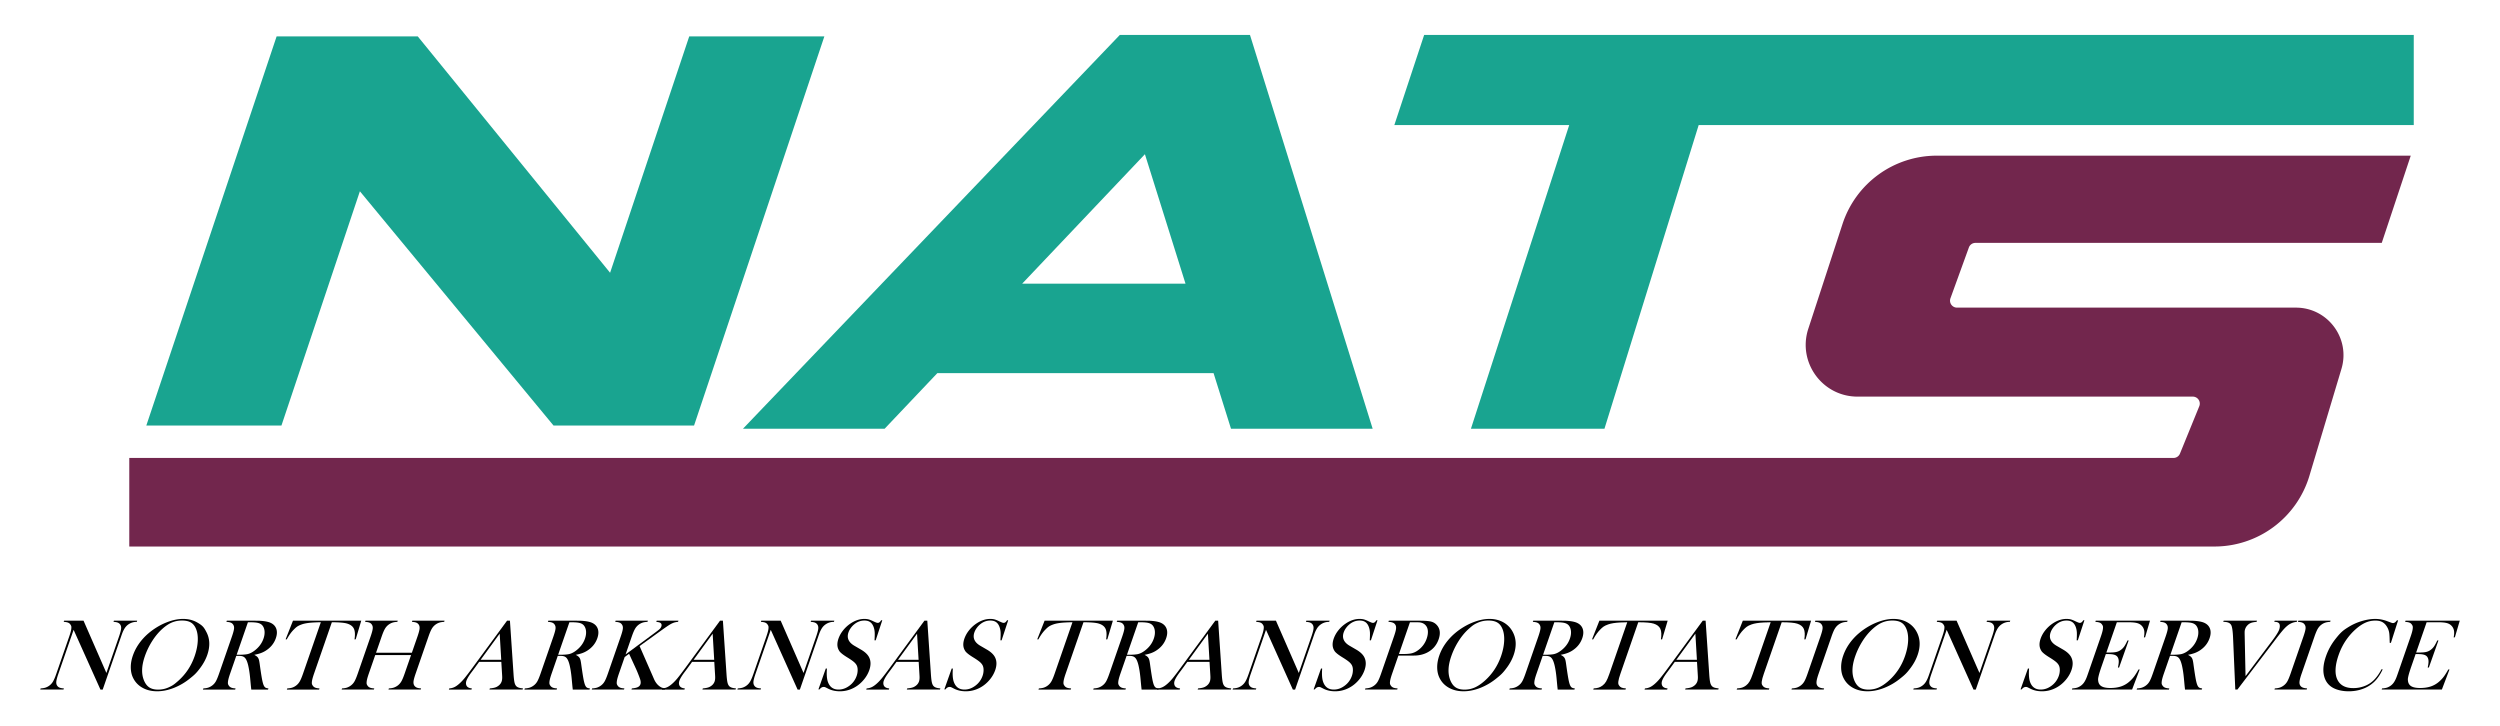
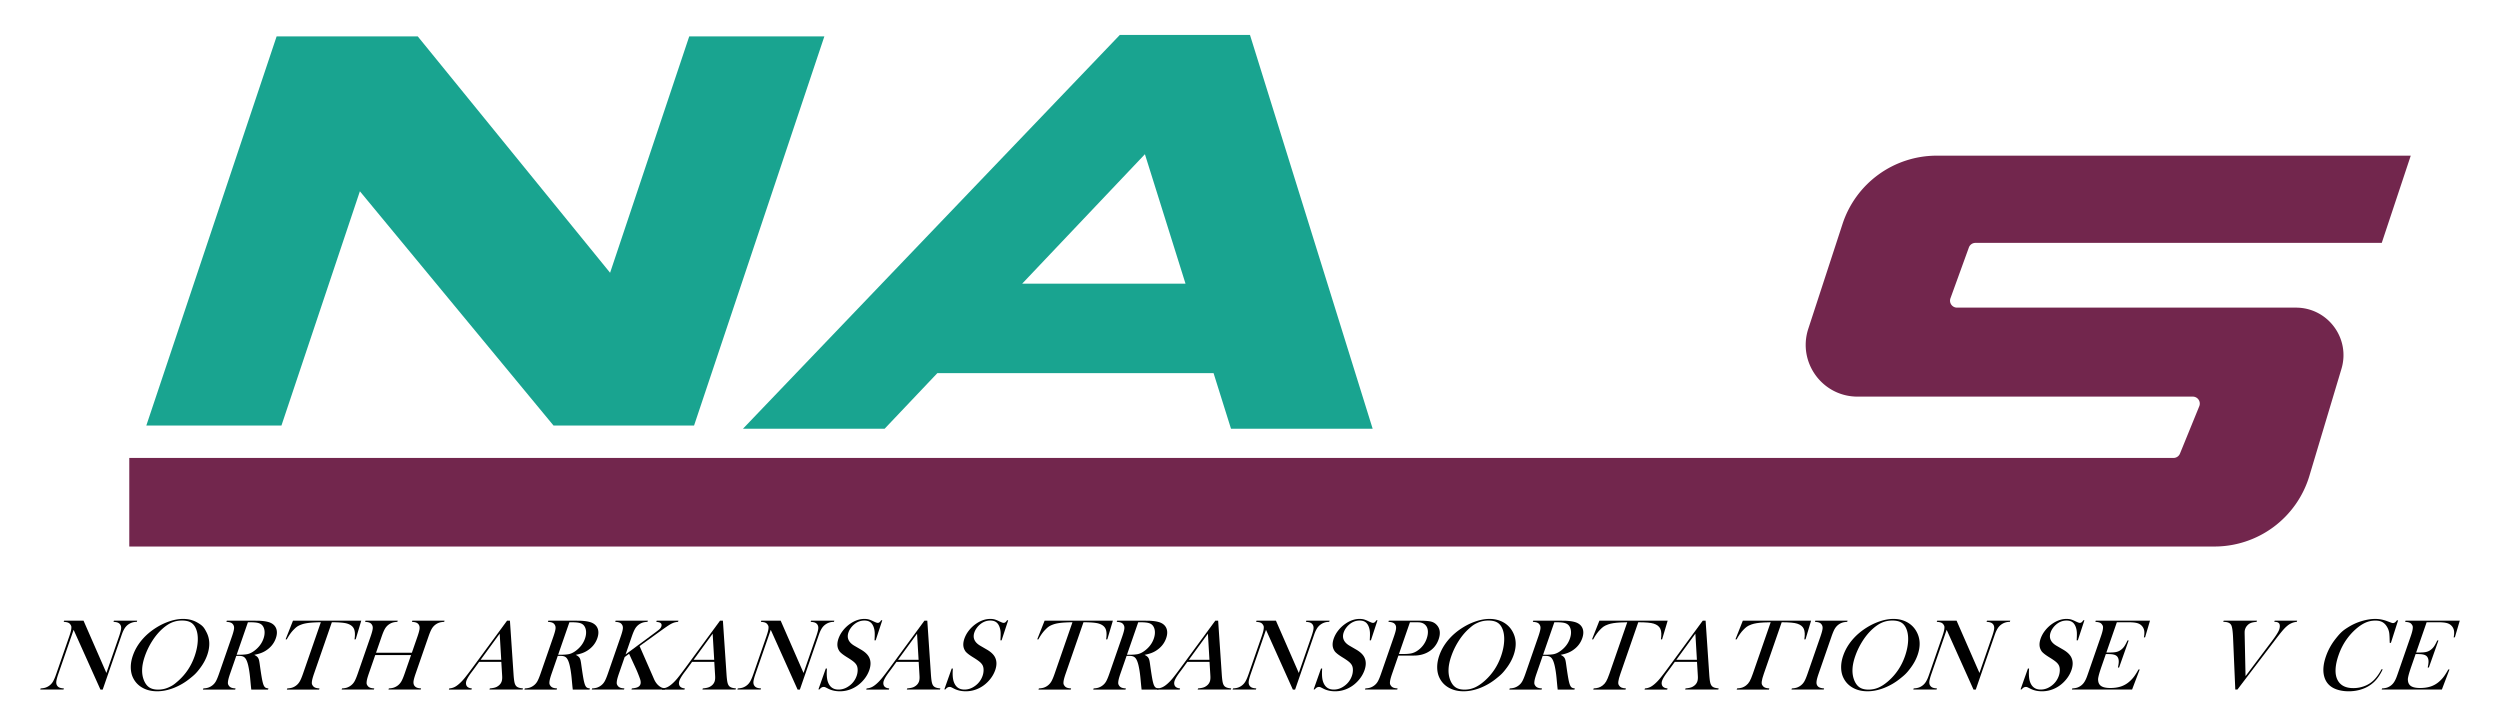
<svg xmlns="http://www.w3.org/2000/svg" data-bbox="10.902 9.46 655.555 177.841" viewBox="0 0 677.357 196.759" data-type="color">
  <g>
    <path d="m19.944 170.645-4.122 11.896q-.487 1.407-.563 2.078-.074.669.197 1.107.246.396.669.573.423.179 1.189.219l-.109.314h-6.303l.109-.314q.794-.04 1.34-.219a3.72 3.72 0 0 0 2.035-1.688q.392-.677.875-2.07l3.497-10.09q.478-1.38.556-2.058c.078-.678-.014-.822-.195-1.115a1.35 1.35 0 0 0-.656-.574q-.424-.176-1.202-.219l.108-.314h5.264l6.194 14.164 3.42-9.87q.488-1.409.562-2.078.076-.669-.197-1.108a1.42 1.42 0 0 0-.669-.574q-.424-.176-1.188-.219l.108-.314h6.303l-.108.314q-1.367.001-2.408.793-.576.439-.967 1.115c-.391.676-.551 1.137-.87 2.058l-4.984 14.382h-.615z" fill="#000000" data-color="1" />
    <path d="M35.999 177.626q.796-2.298 2.461-4.262t4.059-3.428a16.8 16.8 0 0 1 3.611-1.662q1.829-.581 3.482-.581 2.105 0 3.754.923c1.649.923 1.947 1.484 2.542 2.606q1.458 2.736.25 6.225-.608 1.752-1.8 3.38c-1.192 1.628-1.75 2.075-2.861 2.969a16.5 16.5 0 0 1-4.389 2.585q-2.335.917-4.536.918-2.173-.001-3.848-.89-1.674-.89-2.546-2.518-.694-1.272-.74-2.894-.047-1.62.561-3.372Zm3.238.204q-1.376 3.969-.158 6.691.549 1.218 1.443 1.771.895.555 2.317.555 1.436 0 2.712-.548c1.276-.548 1.747-.957 2.688-1.778q3.108-2.736 4.497-6.745.763-2.203.849-4.167t-.521-3.331q-.486-1.121-1.381-1.635-.896-.513-2.358-.513-1.449 0-2.685.506t-2.531 1.642q-1.55 1.354-2.82 3.325a19.6 19.6 0 0 0-2.053 4.227Z" fill="#000000" data-color="1" />
    <path d="m64.016 177.7-1.677 4.841q-.483 1.394-.56 2.07c-.077.676.014.823.194 1.115q.238.382.658.567t1.2.225l-.109.314h-8.736l.109-.314q.807-.04 1.356-.225a3.7 3.7 0 0 0 1.051-.567q.59-.438.972-1.107.383-.67.871-2.078l3.492-10.076q.489-1.409.569-2.078.083-.669-.204-1.108a1.34 1.34 0 0 0-.663-.574q-.431-.176-1.195-.219l.108-.314h6.59q1.654 0 2.169.014 2.086.096 3.124.574 1.163.548 1.532 1.635.369 1.085-.129 2.522-.74 2.133-2.798 3.418a7 7 0 0 1-1.305.628q-.68.246-1.754.465.702.343.97.712.215.286.326.717.11.432.251 1.525.35 2.501.572 3.657.222 1.155.465 1.674.195.425.459.588.264.165.806.219l-.109.314h-4.539q-.081-.752-.105-.956l-.204-2.174q-.185-1.956-.537-3.46-.358-1.49-.895-2.036a1.56 1.56 0 0 0-.657-.391q-.384-.115-.999-.116h-.67Zm.105-.301h.52q1.695 0 2.493-.191t1.648-.792q1.909-1.368 2.61-3.392.374-1.08.287-2.029-.088-.951-.613-1.566-.413-.463-1.143-.648-.728-.185-2.191-.185h-.561L64.12 177.4Z" fill="#000000" data-color="1" />
    <path d="M86.93 168.596q-.861 0-1.865.055-2.144.109-3.323.533c-1.179.424-1.522.77-2.209 1.462q-.947.959-1.843 2.598l-.305-.026 1.994-5.046h18.498l-1.502 5.046-.324.026q.29-1.9-.158-2.878-.448-.977-1.805-1.4-1.144-.369-4.179-.369l-4.833 13.945q-.483 1.394-.56 2.07c-.077.676.014.823.194 1.115q.246.396.669.573.424.179 1.189.219l-.109.314h-8.736l.109-.314q.807-.04 1.354-.219a3.6 3.6 0 0 0 1.067-.573q.576-.438.965-1.107.39-.67.877-2.078l4.833-13.945Z" fill="#000000" data-color="1" />
-     <path d="M101.886 176.853h9.707l1.521-4.389q.488-1.409.562-2.078.076-.669-.197-1.108a1.42 1.42 0 0 0-.669-.574q-.424-.176-1.202-.219l.108-.314h8.736l-.108.314q-.794.042-1.341.219a3.73 3.73 0 0 0-2.034 1.689q-.391.676-.875 2.071l-3.492 10.076q-.483 1.393-.558 2.064-.074.67.192 1.121.251.382.672.567.42.184 1.187.225l-.109.314h-8.736l.109-.314q.807-.04 1.356-.225a3.9 3.9 0 0 0 1.064-.567q.576-.438.965-1.107.39-.67.877-2.078l1.749-5.046h-9.707l-1.749 5.046q-.483 1.393-.56 2.07c-.077.677.014.823.194 1.115q.238.382.658.567t1.2.225l-.109.314h-8.736l.109-.314q.807-.04 1.356-.225a3.7 3.7 0 0 0 1.051-.567q.59-.438.972-1.107.383-.67.871-2.078l3.492-10.076q.489-1.409.569-2.078.082-.669-.204-1.108a1.34 1.34 0 0 0-.663-.574q-.431-.176-1.195-.219l.108-.314h8.736l-.108.314q-.794.042-1.341.219a3.73 3.73 0 0 0-2.034 1.689q-.391.676-.875 2.071l-1.521 4.389Z" fill="#000000" data-color="1" />
+     <path d="M101.886 176.853h9.707l1.521-4.389q.488-1.409.562-2.078.076-.669-.197-1.108a1.42 1.42 0 0 0-.669-.574q-.424-.176-1.202-.219l.108-.314h8.736l-.108.314q-.794.042-1.341.219a3.73 3.73 0 0 0-2.034 1.689q-.391.676-.875 2.071l-3.492 10.076q-.483 1.393-.558 2.064-.074.67.192 1.121.251.382.672.567.42.184 1.187.225l-.109.314h-8.736l.109-.314q.807-.04 1.356-.225a3.9 3.9 0 0 0 1.064-.567q.576-.438.965-1.107.39-.67.877-2.078l1.749-5.046h-9.707l-1.749 5.046q-.483 1.393-.56 2.07c-.077.677.014.823.194 1.115q.238.382.658.567t1.2.225l-.109.314h-8.736l.109-.314q.807-.04 1.356-.225a3.7 3.7 0 0 0 1.051-.567q.59-.438.972-1.107.383-.67.871-2.078l3.492-10.076q.489-1.409.569-2.078.082-.669-.204-1.108a1.34 1.34 0 0 0-.663-.574q-.431-.176-1.195-.219l.108-.314h8.736l-.108.314q-.794.042-1.341.219a3.73 3.73 0 0 0-2.034 1.689q-.391.676-.875 2.071l-1.521 4.389" fill="#000000" data-color="1" />
    <path d="M141.594 186.833h-8.982l.109-.314q1.255-.108 1.837-.409 1.033-.534 1.359-1.477.195-.562.139-1.504l-.033-.575-.195-3.226h-6.016l-1.365 1.886-.635.849q-1.137 1.504-1.435 2.364-.175.507-.102.944.075.437.362.71.406.37 1.216.438l-.109.314h-6.125l.109-.314a3.7 3.7 0 0 0 1.395-.354q.655-.315 1.417-1.012.631-.56 1.354-1.443.722-.881 2.018-2.646l9.471-12.893h.779l.968 14.37q.106 1.627.261 2.323.156.697.497 1.053.244.246.622.377c.378.131.65.161 1.193.225zm-5.79-8.066-.417-7.082-5.161 7.082z" fill="#000000" data-color="1" />
    <path d="m151.12 177.7-1.677 4.841q-.482 1.394-.56 2.07c-.078.676.014.823.194 1.115q.237.382.658.567.42.184 1.2.225l-.109.314h-8.736l.109-.314q.807-.04 1.356-.225a3.7 3.7 0 0 0 1.051-.567q.59-.438.972-1.107.383-.67.871-2.078l3.492-10.076q.488-1.409.569-2.078.083-.669-.204-1.108a1.34 1.34 0 0 0-.663-.574q-.431-.176-1.195-.219l.108-.314h6.59q1.654 0 2.169.014 2.086.096 3.124.574 1.163.548 1.532 1.635.369 1.085-.129 2.522-.74 2.133-2.798 3.418a7 7 0 0 1-1.305.628q-.68.246-1.754.465.702.343.97.712.216.286.326.717.11.432.251 1.525.35 2.501.572 3.657.222 1.155.465 1.674.195.425.459.588.264.165.806.219l-.109.314h-4.539q-.081-.752-.105-.956l-.204-2.174q-.185-1.956-.537-3.46-.358-1.49-.895-2.036a1.56 1.56 0 0 0-.657-.391q-.384-.115-.999-.116h-.67Zm.104-.301h.52q1.695 0 2.493-.191t1.648-.792q1.909-1.368 2.61-3.392.374-1.08.287-2.029-.088-.951-.613-1.566-.412-.463-1.143-.648-.728-.185-2.191-.185h-.561l-3.051 8.804Z" fill="#000000" data-color="1" />
    <path d="m169.493 177.318 7.772-5.742q1.156-.847 1.474-1.155t.447-.678q.232-.669-.306-1.011-.284-.165-1.062-.247l.108-.314h5.893l-.108.314a5 5 0 0 0-1.074.199 5.6 5.6 0 0 0-1.05.485q-.665.382-2.396 1.626l-5.903 4.252 3.518 8.039.433.999q.492 1.066 1.213 1.667.433.37.802.527.368.157.983.238l-.109.314h-9.037l.109-.314q1.053-.081 1.595-.341.541-.26.717-.767.19-.546-.077-1.394a27 27 0 0 0-.533-1.422 26 26 0 0 0-.703-1.641l-1.754-3.814-1.192.874-1.568 4.526q-.483 1.393-.56 2.07c-.077.677.014.823.194 1.115q.237.382.658.567.42.184 1.2.225l-.109.314h-8.736l.109-.314q.807-.04 1.356-.225a3.7 3.7 0 0 0 1.051-.567q.59-.438.972-1.107.383-.67.871-2.078l3.492-10.076q.488-1.409.569-2.078.082-.669-.204-1.108a1.34 1.34 0 0 0-.663-.574q-.431-.176-1.195-.219l.108-.314h8.736l-.108.314q-.794.042-1.341.219a3.73 3.73 0 0 0-2.034 1.689q-.391.676-.875 2.071l-1.682 4.854Z" fill="#000000" data-color="1" />
    <path d="M199.297 186.833h-8.982l.109-.314q1.255-.108 1.837-.409 1.033-.534 1.359-1.477.195-.562.139-1.504l-.033-.575-.195-3.226h-6.016l-1.365 1.886-.635.849q-1.137 1.504-1.435 2.364-.175.507-.102.944.075.437.362.71.406.37 1.216.438l-.109.314h-6.125l.109-.314a3.7 3.7 0 0 0 1.395-.354q.655-.315 1.417-1.012.631-.56 1.354-1.443.722-.881 2.018-2.646l9.471-12.893h.779l.968 14.37q.107 1.627.261 2.323.156.697.497 1.053.244.246.622.377c.378.131.65.161 1.193.225zm-5.79-8.066-.417-7.082-5.161 7.082z" fill="#000000" data-color="1" />
    <path d="m208.833 170.645-4.122 11.896q-.487 1.407-.563 2.078-.074.669.197 1.107.246.396.669.573.424.179 1.189.219l-.109.314h-6.303l.109-.314q.794-.04 1.34-.219a3.72 3.72 0 0 0 2.035-1.688q.392-.677.875-2.07l3.497-10.09q.478-1.38.556-2.058c.078-.678-.014-.822-.195-1.115a1.35 1.35 0 0 0-.656-.574q-.424-.176-1.202-.219l.108-.314h5.264l6.194 14.164 3.42-9.87q.488-1.409.562-2.078.076-.669-.197-1.108a1.42 1.42 0 0 0-.669-.574q-.424-.176-1.188-.219l.108-.314h6.303l-.108.314q-1.367.001-2.408.793-.576.439-.967 1.115c-.391.676-.551 1.137-.87 2.058l-4.984 14.382h-.615z" fill="#000000" data-color="1" />
    <path d="m221.745 186.779 1.998-5.647.31.014q-.172 2.155.19 3.396.696 2.29 2.952 2.291 1.572 0 2.963-1.053a5.57 5.57 0 0 0 1.949-2.665q.242-.697.267-1.422.025-.726-.177-1.244-.213-.533-.759-1.026-.547-.49-1.764-1.244-1.072-.656-1.605-1.106c-.533-.45-.622-.606-.797-.917q-.731-1.284-.091-3.131a7.6 7.6 0 0 1 1.216-2.188 8.8 8.8 0 0 1 1.903-1.804q1.913-1.34 3.896-1.34.643 0 1.145.129.502.131 1.285.513.589.275.809.35t.412.074q.478 0 .884-.696h.314l-1.785 5.428h-.314q.082-1.299.055-1.99a5.5 5.5 0 0 0-.192-1.277q-.299-1.067-.926-1.58-.628-.512-1.679-.512-1.528 0-2.775 1.04a5.2 5.2 0 0 0-.927.999 4.6 4.6 0 0 0-.61 1.149q-.791 2.285 1.66 3.681l1.603.932q1.86 1.053 2.401 2.326.626 1.423-.028 3.312a8.2 8.2 0 0 1-1.338 2.4q-1.263 1.595-2.985 2.461a8 8 0 0 1-3.65.867q-1.764 0-3.148-.698-.72-.369-.865-.423a1 1 0 0 0-.35-.055q-.657 0-1.129.656h-.314Z" fill="#000000" data-color="1" />
    <path d="M254.676 186.833h-8.982l.109-.314q1.255-.108 1.837-.409 1.033-.534 1.359-1.477.195-.562.139-1.504l-.033-.575-.195-3.226h-6.016l-1.365 1.886-.635.849q-1.137 1.504-1.435 2.364-.175.507-.102.944.075.437.362.71.406.37 1.216.438l-.109.314h-6.125l.109-.314a3.7 3.7 0 0 0 1.395-.354q.655-.315 1.417-1.012.631-.56 1.354-1.443.722-.881 2.018-2.646l9.471-12.893h.779l.968 14.37q.106 1.627.261 2.323.156.697.497 1.053.244.246.622.377c.378.131.65.161 1.193.225zm-5.79-8.066-.417-7.082-5.161 7.082z" fill="#000000" data-color="1" />
    <path d="m255.861 186.779 1.998-5.647.31.014q-.172 2.155.19 3.396.696 2.29 2.952 2.291 1.572 0 2.963-1.053a5.57 5.57 0 0 0 1.949-2.665q.242-.697.267-1.422.025-.726-.177-1.244-.213-.533-.759-1.026-.548-.49-1.764-1.244-1.072-.656-1.605-1.106c-.533-.45-.622-.606-.797-.917q-.731-1.284-.091-3.131a7.6 7.6 0 0 1 1.216-2.188 8.8 8.8 0 0 1 1.903-1.804q1.913-1.34 3.896-1.34.643 0 1.145.129.502.131 1.285.513.589.275.809.35t.412.074q.478 0 .884-.696h.314l-1.785 5.428h-.314q.081-1.299.055-1.99a5.5 5.5 0 0 0-.192-1.277q-.299-1.067-.926-1.58-.628-.512-1.679-.512-1.529 0-2.775 1.04a5.2 5.2 0 0 0-.927.999 4.6 4.6 0 0 0-.61 1.149q-.791 2.285 1.66 3.681l1.603.932q1.86 1.053 2.401 2.326.626 1.423-.028 3.312a8.2 8.2 0 0 1-1.338 2.4q-1.263 1.595-2.985 2.461a8 8 0 0 1-3.65.867q-1.764 0-3.148-.698-.72-.369-.865-.423a1 1 0 0 0-.35-.055q-.657 0-1.129.656h-.314Z" fill="#000000" data-color="1" />
    <path d="M290.577 168.596q-.861 0-1.865.055-2.144.109-3.323.533c-1.179.424-1.522.77-2.209 1.462q-.947.959-1.843 2.598l-.305-.026 1.994-5.046h18.498l-1.502 5.046-.324.026q.29-1.9-.158-2.878-.448-.977-1.805-1.4-1.144-.369-4.179-.369l-4.833 13.945q-.482 1.394-.56 2.07c-.078.676.014.823.194 1.115q.246.396.669.573.423.179 1.189.219l-.109.314h-8.736l.109-.314q.807-.04 1.354-.219a3.6 3.6 0 0 0 1.067-.573q.576-.438.965-1.107.39-.67.877-2.078l4.833-13.945Z" fill="#000000" data-color="1" />
    <path d="m305.239 177.7-1.677 4.841q-.483 1.394-.56 2.07c-.077.676.014.823.194 1.115q.238.382.658.567t1.2.225l-.109.314h-8.736l.109-.314q.807-.04 1.356-.225a3.7 3.7 0 0 0 1.051-.567q.59-.438.972-1.107.383-.67.871-2.078l3.492-10.076q.488-1.409.569-2.078.083-.669-.204-1.108a1.34 1.34 0 0 0-.663-.574q-.431-.176-1.195-.219l.108-.314h6.59q1.655 0 2.169.014 2.086.096 3.124.574 1.163.548 1.532 1.635.369 1.085-.129 2.522-.74 2.133-2.798 3.418a7 7 0 0 1-1.305.628q-.68.246-1.754.465.702.343.97.712.216.286.326.717.11.432.251 1.525.35 2.501.572 3.657.222 1.155.465 1.674.195.425.459.588.264.165.806.219l-.109.314h-4.539q-.081-.752-.105-.956l-.204-2.174q-.185-1.956-.537-3.46-.358-1.49-.895-2.036a1.56 1.56 0 0 0-.657-.391q-.384-.115-.999-.116h-.67Zm.104-.301h.52q1.695 0 2.493-.191t1.648-.792q1.909-1.368 2.61-3.392.375-1.08.287-2.029-.088-.951-.613-1.566-.413-.463-1.143-.648-.728-.185-2.191-.185h-.561l-3.051 8.804Z" fill="#000000" data-color="1" />
    <path d="M333.481 186.833h-8.982l.109-.314q1.255-.108 1.837-.409 1.033-.534 1.359-1.477.195-.562.139-1.504l-.033-.575-.195-3.226h-6.016l-1.365 1.886-.635.849q-1.137 1.504-1.435 2.364-.175.507-.102.944.075.437.362.71.406.37 1.216.438l-.109.314h-6.125l.109-.314a3.7 3.7 0 0 0 1.395-.354q.655-.315 1.417-1.012.631-.56 1.354-1.443.722-.881 2.018-2.646l9.471-12.893h.779l.968 14.37q.106 1.627.261 2.323.156.697.497 1.053.244.246.622.377c.378.131.65.161 1.193.225zm-5.79-8.066-.417-7.082-5.161 7.082z" fill="#000000" data-color="1" />
    <path d="m343.016 170.645-4.122 11.896q-.487 1.407-.563 2.078-.074.669.197 1.107.246.396.669.573.423.179 1.189.219l-.109.314h-6.303l.109-.314q.794-.04 1.34-.219a3.72 3.72 0 0 0 2.035-1.688q.392-.677.875-2.07l3.497-10.09q.478-1.38.556-2.058c.078-.678-.014-.822-.195-1.115a1.34 1.34 0 0 0-.655-.574q-.424-.176-1.202-.219l.108-.314h5.264l6.194 14.164 3.42-9.87q.488-1.409.562-2.078.076-.669-.197-1.108a1.4 1.4 0 0 0-.669-.574q-.424-.176-1.188-.219l.108-.314h6.303l-.108.314q-1.367.001-2.408.793-.575.439-.967 1.115c-.392.676-.551 1.137-.87 2.058l-4.984 14.382h-.615l-7.27-16.188Z" fill="#000000" data-color="1" />
    <path d="m355.927 186.779 1.998-5.647.309.014q-.171 2.155.19 3.396.696 2.29 2.952 2.291 1.572 0 2.963-1.053a5.57 5.57 0 0 0 1.949-2.665q.241-.697.268-1.422.025-.726-.178-1.244-.213-.533-.759-1.026-.547-.49-1.764-1.244-1.072-.656-1.605-1.106c-.533-.45-.622-.606-.797-.917q-.731-1.284-.091-3.131a7.6 7.6 0 0 1 1.217-2.188 8.8 8.8 0 0 1 1.902-1.804q1.913-1.34 3.896-1.34.644 0 1.145.129.502.131 1.285.513.589.275.809.35c.22.075.284.074.412.074q.478 0 .884-.696h.314l-1.785 5.428h-.314q.081-1.299.055-1.99a5.6 5.6 0 0 0-.192-1.277q-.298-1.067-.926-1.58-.628-.512-1.679-.512-1.529 0-2.775 1.04a5.2 5.2 0 0 0-.927.999 4.6 4.6 0 0 0-.61 1.149q-.792 2.285 1.66 3.681l1.603.932q1.86 1.053 2.401 2.326.626 1.423-.028 3.312a8.2 8.2 0 0 1-1.338 2.4q-1.263 1.595-2.985 2.461a8 8 0 0 1-3.65.867q-1.764 0-3.148-.698-.72-.369-.865-.423a1 1 0 0 0-.351-.055q-.656 0-1.129.656h-.314Z" fill="#000000" data-color="1" />
    <path d="m378.882 177.632-1.701 4.909q-.482 1.394-.56 2.07c-.078.676.014.823.194 1.115q.238.382.658.567.422.184 1.2.225l-.109.314h-8.736l.109-.314q.807-.04 1.356-.225a3.7 3.7 0 0 0 1.051-.567q.59-.438.972-1.107.384-.67.87-2.078l3.492-10.076q.407-1.176.525-1.812.117-.636.009-1.031a1.36 1.36 0 0 0-.62-.814q-.454-.265-1.311-.321h-.096l.108-.314h8.244q2.161 0 3.11.219.95.219 1.569.876 1.43 1.475.577 3.938-.867 2.501-3.238 3.664-1.233.6-2.739.725-.479.04-2.257.04h-2.68Zm.153-.438h1.34q1.353 0 2.153-.198a4.7 4.7 0 0 0 1.559-.73 6.4 6.4 0 0 0 2.463-3.241q.388-1.12.323-2.058-.064-.935-.586-1.524-.592-.697-1.698-.82-.305-.027-1.426-.026h-1.148l-2.979 8.599Z" fill="#000000" data-color="1" />
    <path d="M389.961 177.626q.796-2.298 2.461-4.262 1.663-1.964 4.059-3.428a16.8 16.8 0 0 1 3.611-1.662q1.829-.581 3.482-.581 2.105 0 3.755.923a6.3 6.3 0 0 1 2.541 2.606q1.46 2.736.25 6.225-.608 1.752-1.801 3.38c-1.193 1.628-1.749 2.075-2.86 2.969a16.5 16.5 0 0 1-4.389 2.585q-2.335.917-4.536.918-2.173-.001-3.848-.89-1.674-.89-2.546-2.518-.695-1.272-.74-2.894-.047-1.62.561-3.372Zm3.238.204q-1.376 3.969-.158 6.691.549 1.218 1.443 1.771.896.555 2.316.555 1.435 0 2.713-.548 1.276-.547 2.688-1.778 3.108-2.736 4.497-6.745.764-2.203.849-4.167.086-1.963-.52-3.331-.486-1.121-1.382-1.635-.896-.513-2.358-.513-1.449 0-2.685.506c-1.236.506-1.667.885-2.53 1.642q-1.55 1.354-2.82 3.325a19.6 19.6 0 0 0-2.053 4.227" fill="#000000" data-color="1" />
    <path d="m417.979 177.7-1.677 4.841q-.483 1.394-.561 2.07c-.078.676.014.823.194 1.115q.237.382.658.567.42.184 1.2.225l-.109.314h-8.736l.109-.314q.806-.04 1.356-.225a3.7 3.7 0 0 0 1.051-.567q.59-.438.972-1.107.383-.67.871-2.078l3.491-10.076q.488-1.409.569-2.078.082-.669-.203-1.108a1.34 1.34 0 0 0-.663-.574q-.431-.176-1.195-.219l.108-.314h6.59q1.654 0 2.17.014 2.087.096 3.123.574 1.163.548 1.532 1.635.368 1.085-.129 2.522-.74 2.133-2.798 3.418a7 7 0 0 1-1.305.628q-.68.246-1.754.465.702.343.971.712.216.286.325.717.11.432.251 1.525.35 2.501.572 3.657.221 1.155.465 1.674.195.425.459.588.265.165.807.219l-.109.314h-4.539l-.105-.956-.204-2.174q-.184-1.956-.537-3.46-.358-1.49-.895-2.036a1.56 1.56 0 0 0-.657-.391q-.384-.115-.999-.116h-.67Zm.104-.301h.52q1.695 0 2.493-.191t1.648-.792q1.91-1.368 2.61-3.392.375-1.08.287-2.029-.089-.951-.613-1.566-.413-.463-1.143-.648-.728-.185-2.191-.185h-.561l-3.051 8.804Z" fill="#000000" data-color="1" />
    <path d="M440.893 168.596q-.862 0-1.864.055-2.144.109-3.323.533c-1.179.424-1.522.77-2.209 1.462q-.946.959-1.843 2.598l-.306-.026 1.994-5.046h18.498l-1.502 5.046-.323.026q.288-1.9-.158-2.878-.448-.977-1.805-1.4-1.144-.369-4.179-.369l-4.833 13.945q-.482 1.394-.56 2.07c-.078.676.014.823.194 1.115q.246.396.67.573.422.179 1.188.219l-.109.314h-8.736l.109-.314q.807-.04 1.354-.219.546-.178 1.066-.573.576-.438.965-1.107.39-.67.877-2.078l4.833-13.945Z" fill="#000000" data-color="1" />
    <path d="M465.556 186.833h-8.982l.109-.314q1.254-.108 1.838-.409 1.032-.534 1.358-1.477.195-.562.139-1.504l-.033-.575-.194-3.226h-6.016l-1.365 1.886-.635.849q-1.136 1.504-1.436 2.364-.175.507-.102.944.075.437.362.71.406.37 1.216.438l-.109.314h-6.125l.109-.314a3.7 3.7 0 0 0 1.395-.354q.656-.315 1.417-1.012.631-.56 1.354-1.443.722-.881 2.018-2.646l9.471-12.893h.779l.969 14.37q.105 1.627.261 2.323.155.697.497 1.053.242.246.621.377.378.13 1.193.225zm-5.79-8.066-.417-7.082-5.161 7.082z" fill="#000000" data-color="1" />
    <path d="M479.753 168.596q-.86 0-1.865.055-2.142.109-3.322.533c-1.18.424-1.522.77-2.209 1.462q-.947.959-1.844 2.598l-.305-.026 1.994-5.046H490.7l-1.502 5.046-.324.026q.29-1.9-.157-2.878-.447-.977-1.805-1.4-1.144-.369-4.179-.369l-4.832 13.945q-.483 1.394-.561 2.07c-.078.676.014.823.194 1.115q.246.396.669.573.424.179 1.189.219l-.109.314h-8.736l.109-.314q.806-.04 1.354-.219.548-.178 1.067-.573.576-.438.965-1.107.39-.67.878-2.078z" fill="#000000" data-color="1" />
    <path d="m500.588 168.171-.108.314q-.794.042-1.341.219a3.6 3.6 0 0 0-1.067.574q-.722.547-1.182 1.518a18 18 0 0 0-.66 1.669l-3.492 10.076q-.393 1.135-.511 1.791t-.009 1.052q.165.547.634.813.467.268 1.379.321l-.109.314h-8.736l.109-.314q.807-.04 1.356-.225a3.7 3.7 0 0 0 1.051-.567q.59-.438.972-1.107.384-.67.87-2.078l3.492-10.076q.488-1.409.569-2.078.083-.669-.204-1.108a1.34 1.34 0 0 0-.662-.574q-.431-.176-1.195-.219l.108-.314z" fill="#000000" data-color="1" />
    <path d="M499.408 177.626q.795-2.298 2.461-4.262 1.664-1.964 4.059-3.428a16.8 16.8 0 0 1 3.611-1.662q1.829-.581 3.482-.581 2.105 0 3.754.923a6.3 6.3 0 0 1 2.543 2.606q1.458 2.736.249 6.225-.607 1.752-1.8 3.38c-1.193 1.628-1.75 2.075-2.861 2.969a16.5 16.5 0 0 1-4.389 2.585q-2.335.917-4.536.918-2.173-.001-3.848-.89-1.674-.89-2.546-2.518-.694-1.272-.74-2.894-.047-1.62.561-3.372Zm3.237.204q-1.376 3.969-.158 6.691.549 1.218 1.443 1.771.894.555 2.317.555 1.435 0 2.711-.548 1.278-.547 2.688-1.778 3.108-2.736 4.497-6.745.763-2.203.85-4.167.085-1.963-.521-3.331-.485-1.121-1.381-1.635-.896-.513-2.358-.513-1.449 0-2.685.506-1.234.506-2.531 1.642-1.549 1.354-2.819 3.325a19.6 19.6 0 0 0-2.053 4.227" fill="#000000" data-color="1" />
    <path d="m527.435 170.645-4.121 11.896q-.489 1.407-.563 2.078-.074.669.197 1.107.246.396.669.573.424.179 1.189.219l-.109.314h-6.303l.109-.314q.794-.04 1.34-.219.548-.178 1.067-.573.576-.438.968-1.115c.392-.677.553-1.142.875-2.07l3.496-10.09q.477-1.38.556-2.058c.079-.678-.014-.822-.194-1.115a1.35 1.35 0 0 0-.656-.574q-.424-.176-1.202-.219l.108-.314h5.264l6.193 14.164 3.421-9.87q.488-1.409.562-2.078t-.196-1.108a1.42 1.42 0 0 0-.67-.574q-.424-.176-1.188-.219l.108-.314h6.303l-.108.314q-1.367.001-2.407.793-.576.439-.968 1.115c-.392.676-.552 1.137-.87 2.058l-4.984 14.382h-.615l-7.27-16.188Z" fill="#000000" data-color="1" />
    <path d="m547.458 186.779 1.998-5.647.309.014q-.171 2.155.19 3.396.696 2.29 2.952 2.291 1.572 0 2.963-1.053a5.57 5.57 0 0 0 1.949-2.665q.241-.697.268-1.422.025-.726-.178-1.244-.213-.533-.759-1.026-.547-.49-1.764-1.244-1.072-.656-1.605-1.106c-.533-.45-.622-.606-.797-.917q-.731-1.284-.091-3.131a7.6 7.6 0 0 1 1.217-2.188 8.8 8.8 0 0 1 1.902-1.804q1.914-1.34 3.896-1.34.644 0 1.145.129.502.131 1.285.513.589.275.809.35c.22.075.284.074.412.074q.478 0 .884-.696h.314l-1.785 5.428h-.314q.082-1.299.055-1.99a5.6 5.6 0 0 0-.192-1.277q-.298-1.067-.926-1.58-.628-.512-1.679-.512-1.529 0-2.775 1.04a5.2 5.2 0 0 0-.927.999 4.6 4.6 0 0 0-.61 1.149q-.792 2.285 1.66 3.681l1.603.932q1.86 1.053 2.401 2.326.626 1.423-.028 3.312a8.2 8.2 0 0 1-1.338 2.4q-1.263 1.595-2.985 2.461a8 8 0 0 1-3.65.867q-1.764 0-3.148-.698-.72-.369-.865-.423a1 1 0 0 0-.351-.055q-.656 0-1.129.656h-.314Z" fill="#000000" data-color="1" />
    <path d="m582.523 168.171-1.331 4.513-.319.014q.22-1.148.071-1.901a2.53 2.53 0 0 0-.73-1.325q-.476-.478-1.282-.678-.806-.197-2.256-.197h-3.131l-2.843 8.203h.82q1.245-.001 1.93-.164a3.2 3.2 0 0 0 1.229-.588 4 4 0 0 0 .892-.937q.372-.54.859-1.593l.311.013-2.595 7.328h-.314q.241-1.053.226-1.694-.017-.644-.284-1.094-.258-.439-.844-.644-.585-.204-1.597-.204h-.779l-1.085 3.131q-.65 1.872-.85 2.728c-.2.856-.176 1.045-.126 1.428q.124.984.915 1.442.792.459 2.351.459 1.64 0 2.893-.417a6.5 6.5 0 0 0 2.252-1.292 8.4 8.4 0 0 0 1.265-1.34q.568-.753 1.254-1.983l.31.015-2.063 5.44h-16.311l.109-.314q.794-.04 1.34-.219.548-.178 1.067-.573.576-.438.968-1.115c.392-.677.553-1.142.875-2.07l3.491-10.076q.483-1.396.561-2.071c.078-.675-.014-.822-.194-1.115a1.35 1.35 0 0 0-.656-.574q-.424-.176-1.202-.219l.108-.314h14.697Z" fill="#000000" data-color="1" />
-     <path d="m587.947 177.7-1.678 4.841q-.482 1.394-.56 2.07c-.078.676.014.823.194 1.115q.237.382.658.567t1.2.225l-.109.314h-8.736l.109-.314q.807-.04 1.356-.225a3.7 3.7 0 0 0 1.051-.567q.59-.438.972-1.107.384-.67.87-2.078l3.492-10.076q.488-1.409.569-2.078.082-.669-.204-1.108a1.34 1.34 0 0 0-.662-.574q-.431-.176-1.195-.219l.108-.314h6.59q1.655 0 2.169.014 2.088.096 3.124.574 1.163.548 1.532 1.635.369 1.085-.129 2.522-.74 2.133-2.798 3.418a7 7 0 0 1-1.305.628q-.68.246-1.754.465.702.343.97.712.217.286.326.717.11.432.251 1.525.35 2.501.571 3.657.222 1.155.466 1.674.195.425.46.588.264.165.806.219l-.109.314h-4.539q-.081-.752-.105-.956l-.204-2.174q-.185-1.956-.537-3.46-.358-1.49-.895-2.036a1.56 1.56 0 0 0-.657-.391q-.384-.115-.999-.116h-.67Zm.104-.301h.52q1.696 0 2.493-.191t1.648-.792q1.909-1.368 2.61-3.392.374-1.08.286-2.029-.088-.951-.612-1.566-.412-.463-1.143-.648-.728-.185-2.191-.185h-.561l-3.051 8.804Z" fill="#000000" data-color="1" />
    <path d="M602.49 168.171h9.023l-.108.314q-1.059.096-1.586.315a2.6 2.6 0 0 0-.903.636 2.6 2.6 0 0 0-.585.937 2.7 2.7 0 0 0-.149.628q-.027.275-.002 1.189l.233 11.007 7.269-9.653q1.526-2.037 1.848-2.966.18-.52.173-.971-.007-.452-.196-.698a1.03 1.03 0 0 0-.487-.327q-.295-.096-.814-.097l.108-.314h6.084l-.108.314q-.776.07-1.434.369c-.658.299-.898.506-1.378.917q-.492.436-1.132 1.195a66 66 0 0 0-1.845 2.345l-10.291 13.521h-.574l-.6-13.973q-.114-2.747-.5-3.486a1.47 1.47 0 0 0-.771-.676q-.521-.213-1.382-.213l.108-.314Z" fill="#000000" data-color="1" />
-     <path d="m631.449 168.171-.108.314q-.794.042-1.341.219a3.6 3.6 0 0 0-1.066.574q-.723.547-1.183 1.518a18 18 0 0 0-.66 1.669l-3.491 10.076q-.395 1.135-.512 1.791-.118.656-.009 1.052.165.547.634.813.467.268 1.379.321l-.109.314h-8.736l.109-.314q.806-.04 1.356-.225a3.7 3.7 0 0 0 1.051-.567q.59-.438.972-1.107.383-.67.871-2.078l3.491-10.076q.489-1.409.569-2.078.082-.669-.203-1.108a1.34 1.34 0 0 0-.663-.574q-.431-.176-1.195-.219l.108-.314z" fill="#000000" data-color="1" />
    <path d="m649.75 168.076-1.954 6.111h-.314a30 30 0 0 0-.023-.602q-.024-1.313-.102-1.955a4.5 4.5 0 0 0-.815-2.106q-.515-.724-1.222-1.053t-1.731-.327q-1.545 0-2.912.67-1.202.587-2.444 1.688a16 16 0 0 0-2.277 2.509q-1.467 1.983-2.343 4.513-.744 2.146-.808 3.869-.064 1.722.56 2.884 1.138 2.16 4.255 2.16a8.4 8.4 0 0 0 2.99-.54 7.1 7.1 0 0 0 2.455-1.524q1.186-1.134 2.21-3.062l.296.055q-1.009 2.16-2.365 3.432a8.8 8.8 0 0 1-3.057 1.859q-1.763.644-3.785.644-1.887 0-3.414-.562-2.436-.903-3.164-3.26-.728-2.358.405-5.627.866-2.5 2.501-4.613c1.635-2.113 2.32-2.542 3.692-3.397a14.6 14.6 0 0 1 3.517-1.566q1.931-.58 3.667-.58a9 9 0 0 1 3.282.628l.993.369q.285.124.531.124.342 0 .66-.288a5 5 0 0 0 .389-.45h.328Z" fill="#000000" data-color="1" />
    <path d="m666.455 168.171-1.331 4.513-.319.014q.22-1.148.071-1.901a2.53 2.53 0 0 0-.73-1.325q-.476-.478-1.282-.678-.806-.197-2.256-.197h-3.131l-2.843 8.203h.82q1.245-.001 1.93-.164a3.2 3.2 0 0 0 1.229-.588 4 4 0 0 0 .892-.937q.372-.54.859-1.593l.311.013-2.595 7.328h-.314q.241-1.053.226-1.694-.017-.644-.284-1.094-.258-.439-.844-.644-.586-.204-1.597-.204h-.779l-1.085 3.131q-.65 1.872-.85 2.728c-.2.856-.176 1.045-.126 1.428q.124.984.915 1.442.792.459 2.351.459 1.64 0 2.893-.417a6.5 6.5 0 0 0 2.252-1.292 8.4 8.4 0 0 0 1.265-1.34q.568-.753 1.254-1.983l.31.015-2.063 5.44h-16.311l.109-.314q.794-.04 1.34-.219.548-.178 1.067-.573.576-.438.968-1.115c.392-.677.553-1.142.875-2.07l3.491-10.076q.483-1.396.561-2.071c.078-.675-.014-.822-.194-1.115a1.35 1.35 0 0 0-.656-.574q-.424-.176-1.202-.219l.108-.314h14.697Z" fill="#000000" data-color="1" />
    <path fill="#19a490" d="m186.743 9.86-21.444 64.044L113.186 9.86H74.948L39.641 115.303h36.612l21.255-63.479 52.47 63.479h38.071L223.355 9.86z" data-color="2" />
    <path fill="#19a490" d="M333.529 116.158h38.382L338.671 9.46h-35.26L201.304 116.158h38.382l14.278-15.059h74.843zm-56.581-39.3 33.258-35.076 10.999 35.076z" data-color="2" />
-     <path fill="#19a490" d="m398.539 116.158 26.629-82.273h-47.381l8.081-24.425h268.123v24.425H460.244l-25.527 82.273z" data-color="2" />
    <path fill="#72264d" d="M653.174 42.176H524.74a26.85 26.85 0 0 0-25.523 18.513l-9.272 28.388c-2.962 9.068 3.796 18.384 13.335 18.384h90.846a1.89 1.89 0 0 1 1.751 2.604l-5.232 12.835a1.89 1.89 0 0 1-1.751 1.177H35.027v23.998h564.967a26.85 26.85 0 0 0 25.72-19.144l8.688-28.999c2.476-8.265-3.713-16.581-12.342-16.581h-91.821a1.89 1.89 0 0 1-1.777-2.535l4.99-13.762a1.89 1.89 0 0 1 1.777-1.246h110.09l7.856-23.632Z" data-color="3" />
  </g>
</svg>